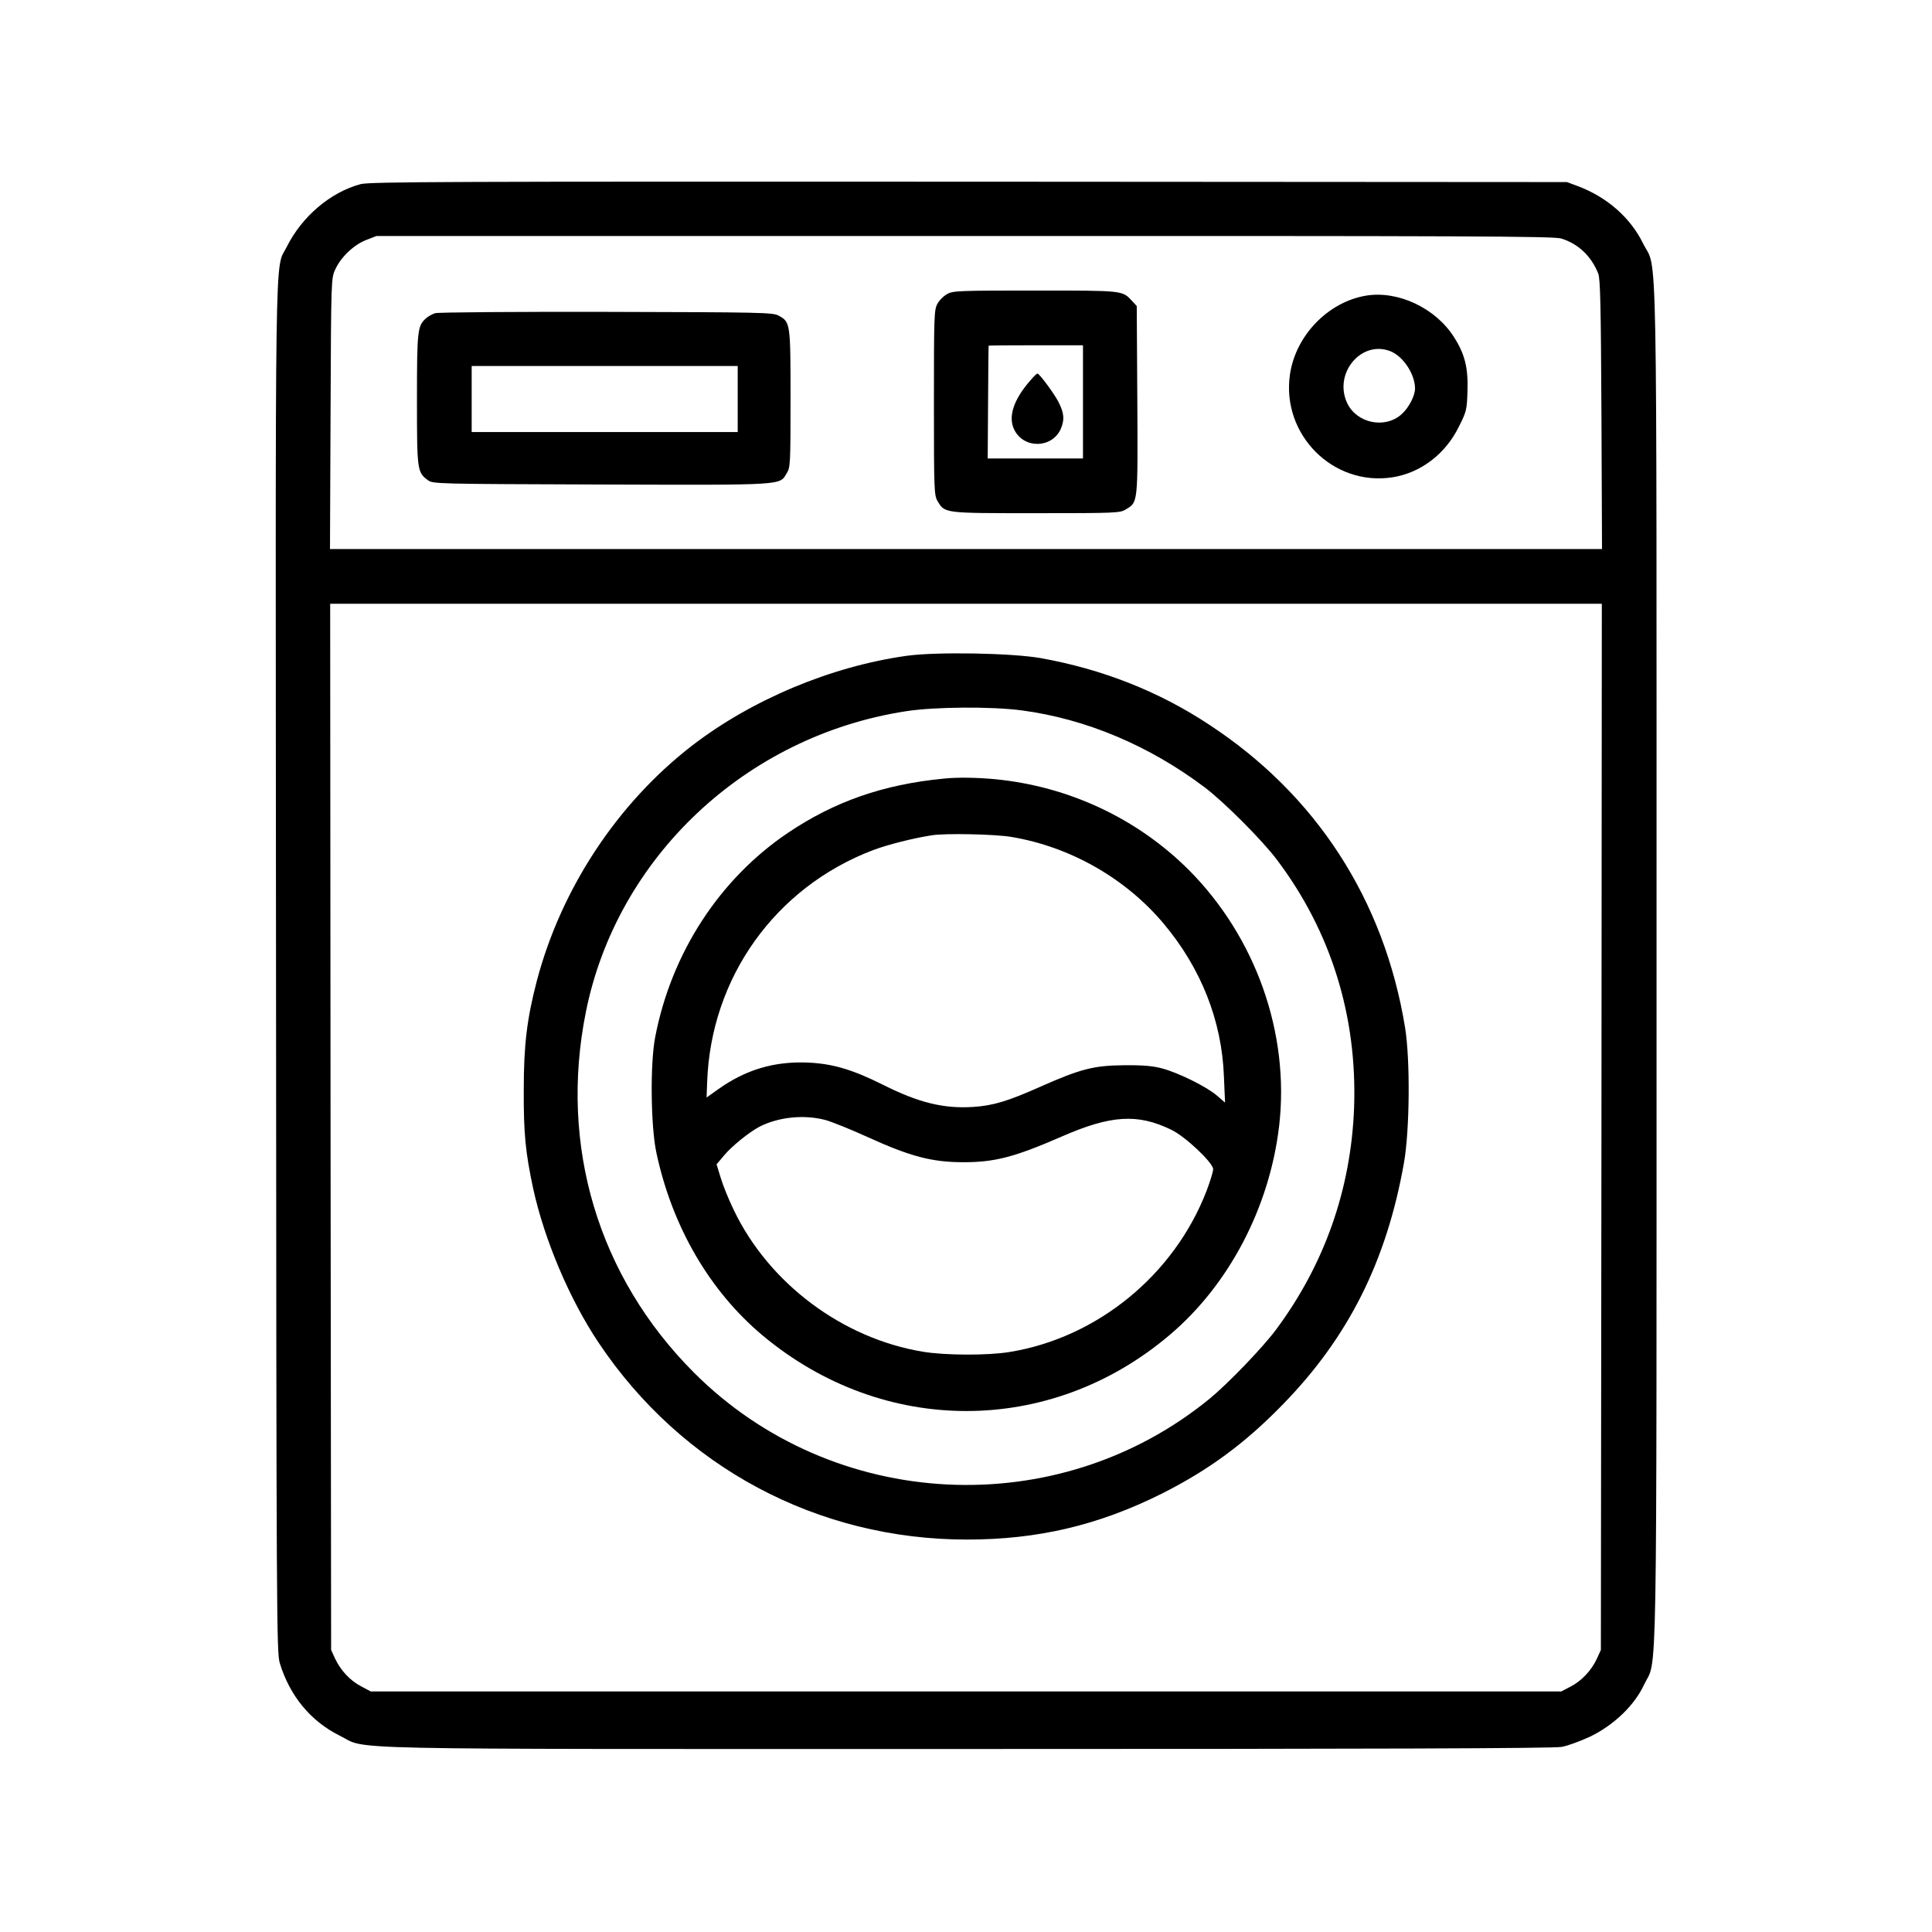
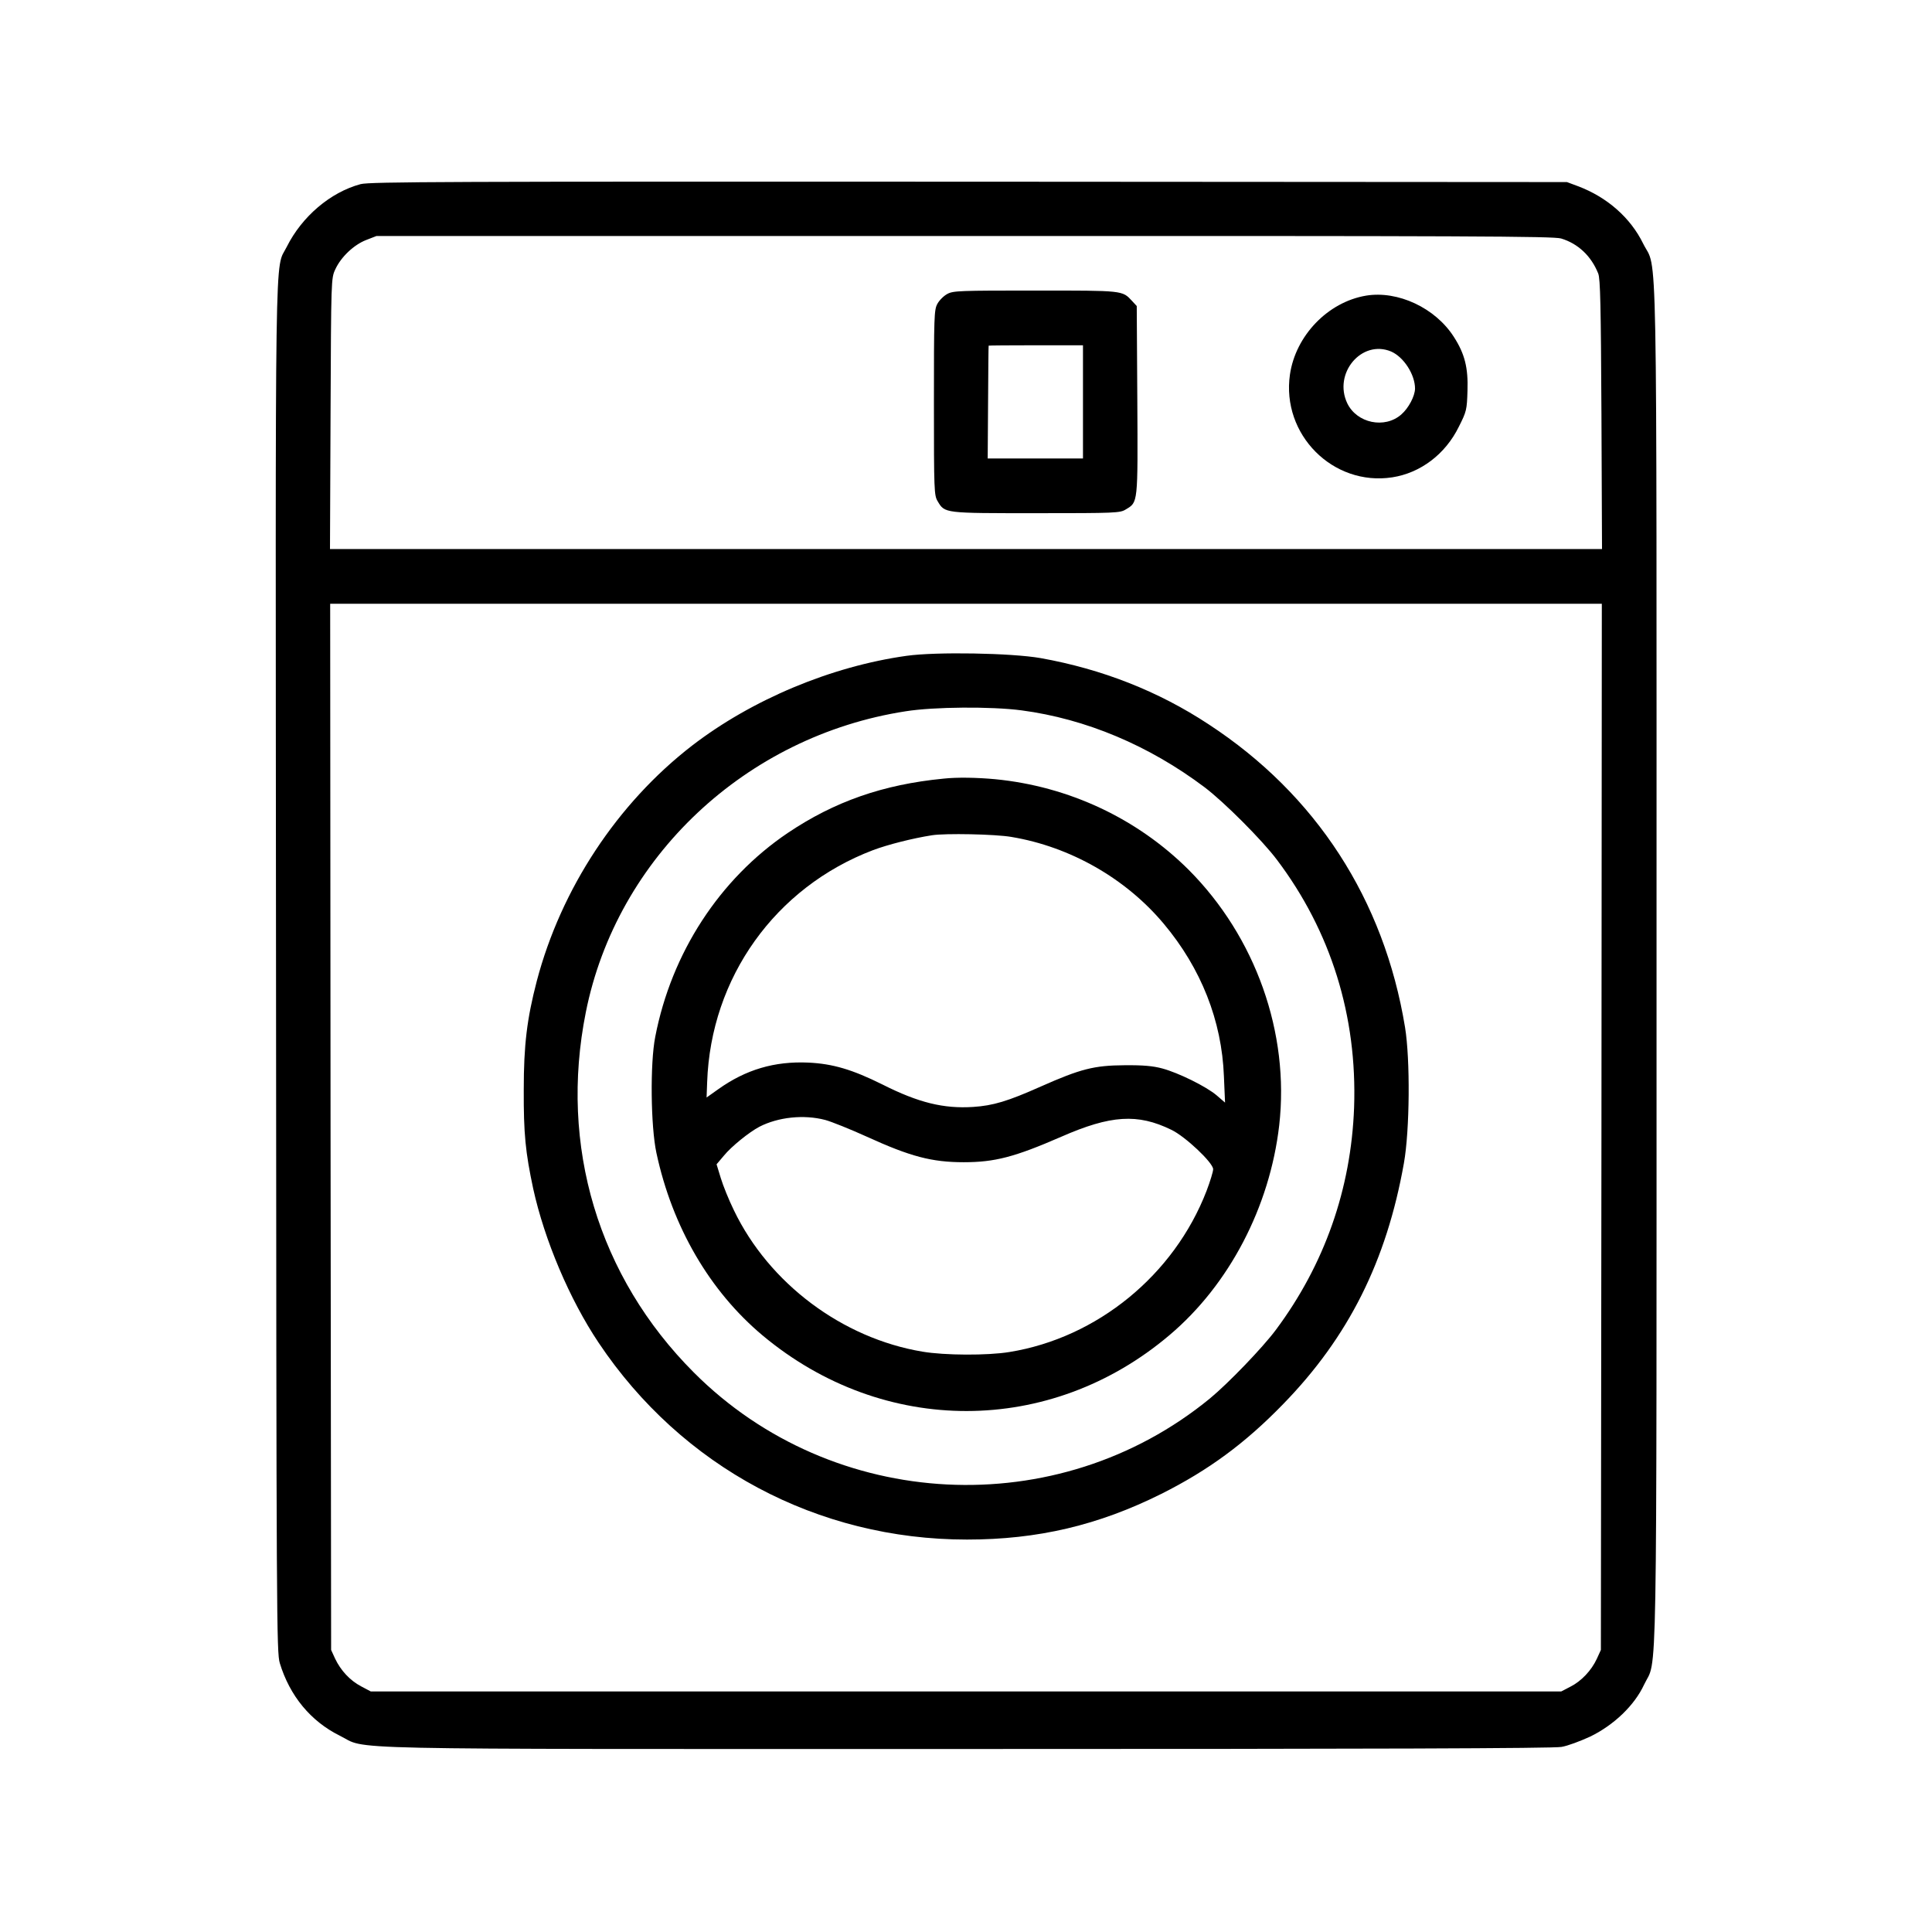
<svg xmlns="http://www.w3.org/2000/svg" version="1.0" width="1024pt" height="1024pt" viewBox="0 0 1024 1024" preserveAspectRatio="xMidYMid meet">
  <g transform="translate(0,1024) scale(0.1,-0.1)" fill="#000000" stroke="none">
    <path d="M1911 9264 c-160 -43 -311 -172 -391 -332 -65 -131 -60 154 -57 -3824 2 -3467 3 -3626 20 -3683 53 -174 164 -308 317 -384 157 -77 -126 -71 3321 -71 2143 0 3114 3 3155 11 32 5 101 31 153 55 125 61 234 165 285 275 71 150 66 -168 66 3817 0 4002 6 3665 -71 3821 -67 137 -191 246 -345 304 l-59 22 -3170 2 c-2744 1 -3177 0 -3224 -13z m6363 -288 c90 -27 160 -93 197 -186 11 -29 14 -166 17 -747 l3 -713 -3371 0 -3371 0 3 718 c3 712 3 717 25 764 30 66 99 131 164 156 l54 21 3116 0 c2675 1 3123 -1 3163 -13z m214 -4708 l-3 -2773 -21 -46 c-29 -63 -83 -120 -141 -149 l-48 -25 -3155 0 -3155 0 -51 27 c-59 31 -108 84 -138 147 l-21 46 -3 2773 -2 2772 3370 0 3370 0 -2 -2772z" />
    <path d="M5021 8682 c-19 -10 -43 -34 -53 -53 -17 -31 -18 -68 -18 -524 0 -468 1 -491 20 -522 38 -64 33 -63 522 -63 422 0 445 1 475 20 65 39 64 27 61 579 l-3 499 -25 27 c-52 56 -44 55 -512 55 -401 0 -436 -1 -467 -18z m719 -572 l0 -300 -252 0 -253 0 2 297 c1 164 2 299 3 301 0 1 113 2 250 2 l250 0 0 -300z" />
-     <path d="M5464 8227 c-93 -105 -123 -198 -87 -267 52 -100 199 -96 245 6 21 49 19 83 -12 144 -22 43 -101 150 -111 150 -4 0 -20 -15 -35 -33z" />
    <path d="M7240 8673 c-202 -34 -373 -212 -403 -418 -46 -318 228 -593 542 -545 150 23 282 123 353 268 41 81 43 90 46 191 4 121 -14 195 -72 285 -98 154 -297 247 -466 219z m133 -296 c67 -29 127 -122 127 -197 -1 -40 -34 -103 -73 -137 -88 -77 -235 -46 -286 59 -76 159 76 340 232 275z" />
-     <path d="M2306 8580 c-15 -5 -37 -17 -48 -27 -45 -40 -48 -63 -48 -429 0 -377 1 -387 58 -429 26 -20 45 -20 919 -23 985 -3 943 -5 983 60 19 31 20 50 20 396 0 401 -1 405 -63 439 -30 17 -92 18 -912 20 -484 1 -893 -2 -909 -7z m1604 -455 l0 -175 -705 0 -705 0 0 175 0 175 705 0 705 0 0 -175z" />
    <path d="M4805 6764 c-400 -56 -820 -232 -1137 -476 -396 -306 -694 -758 -823 -1248 -52 -200 -69 -338 -69 -575 -1 -234 9 -332 50 -525 60 -273 193 -587 347 -817 441 -659 1160 -1043 1952 -1043 376 0 697 76 1030 242 251 126 444 268 646 476 346 355 548 758 640 1277 31 174 34 548 6 720 -111 677 -472 1234 -1041 1606 -267 176 -566 293 -891 351 -154 27 -554 34 -710 12z m609 -289 c341 -45 676 -186 971 -408 103 -78 304 -279 383 -384 286 -379 426 -828 409 -1313 -16 -432 -157 -833 -415 -1179 -70 -94 -252 -283 -349 -363 -806 -661 -1999 -601 -2736 138 -506 507 -714 1200 -572 1909 164 821 848 1464 1695 1595 150 24 455 26 614 5z" />
    <path d="M5000 6113 c-319 -31 -577 -121 -825 -288 -361 -244 -616 -635 -702 -1080 -28 -141 -24 -475 6 -615 84 -393 283 -734 564 -969 640 -534 1524 -533 2156 3 316 267 531 679 581 1111 56 490 -125 999 -480 1355 -273 272 -635 442 -1025 480 -97 9 -202 11 -275 3z m361 -309 c312 -52 606 -220 807 -460 198 -236 308 -514 319 -809 l6 -139 -44 38 c-55 47 -203 120 -289 143 -48 13 -101 18 -200 17 -161 -1 -232 -19 -444 -113 -175 -78 -252 -101 -358 -108 -156 -10 -289 22 -481 119 -159 79 -263 110 -393 116 -179 8 -331 -37 -477 -141 l-62 -44 3 81 c19 554 361 1033 879 1230 77 29 210 63 313 79 70 11 334 6 421 -9z m-987 -1500 c33 -9 133 -49 221 -89 230 -105 344 -135 513 -135 164 0 269 27 517 135 262 115 405 124 583 37 74 -35 222 -175 222 -209 0 -13 -16 -65 -35 -115 -172 -446 -580 -779 -1045 -854 -115 -19 -344 -18 -461 2 -425 71 -813 362 -999 749 -27 55 -58 132 -70 172 l-22 72 39 46 c39 48 133 124 188 153 99 51 235 66 349 36z" />
  </g>
</svg>